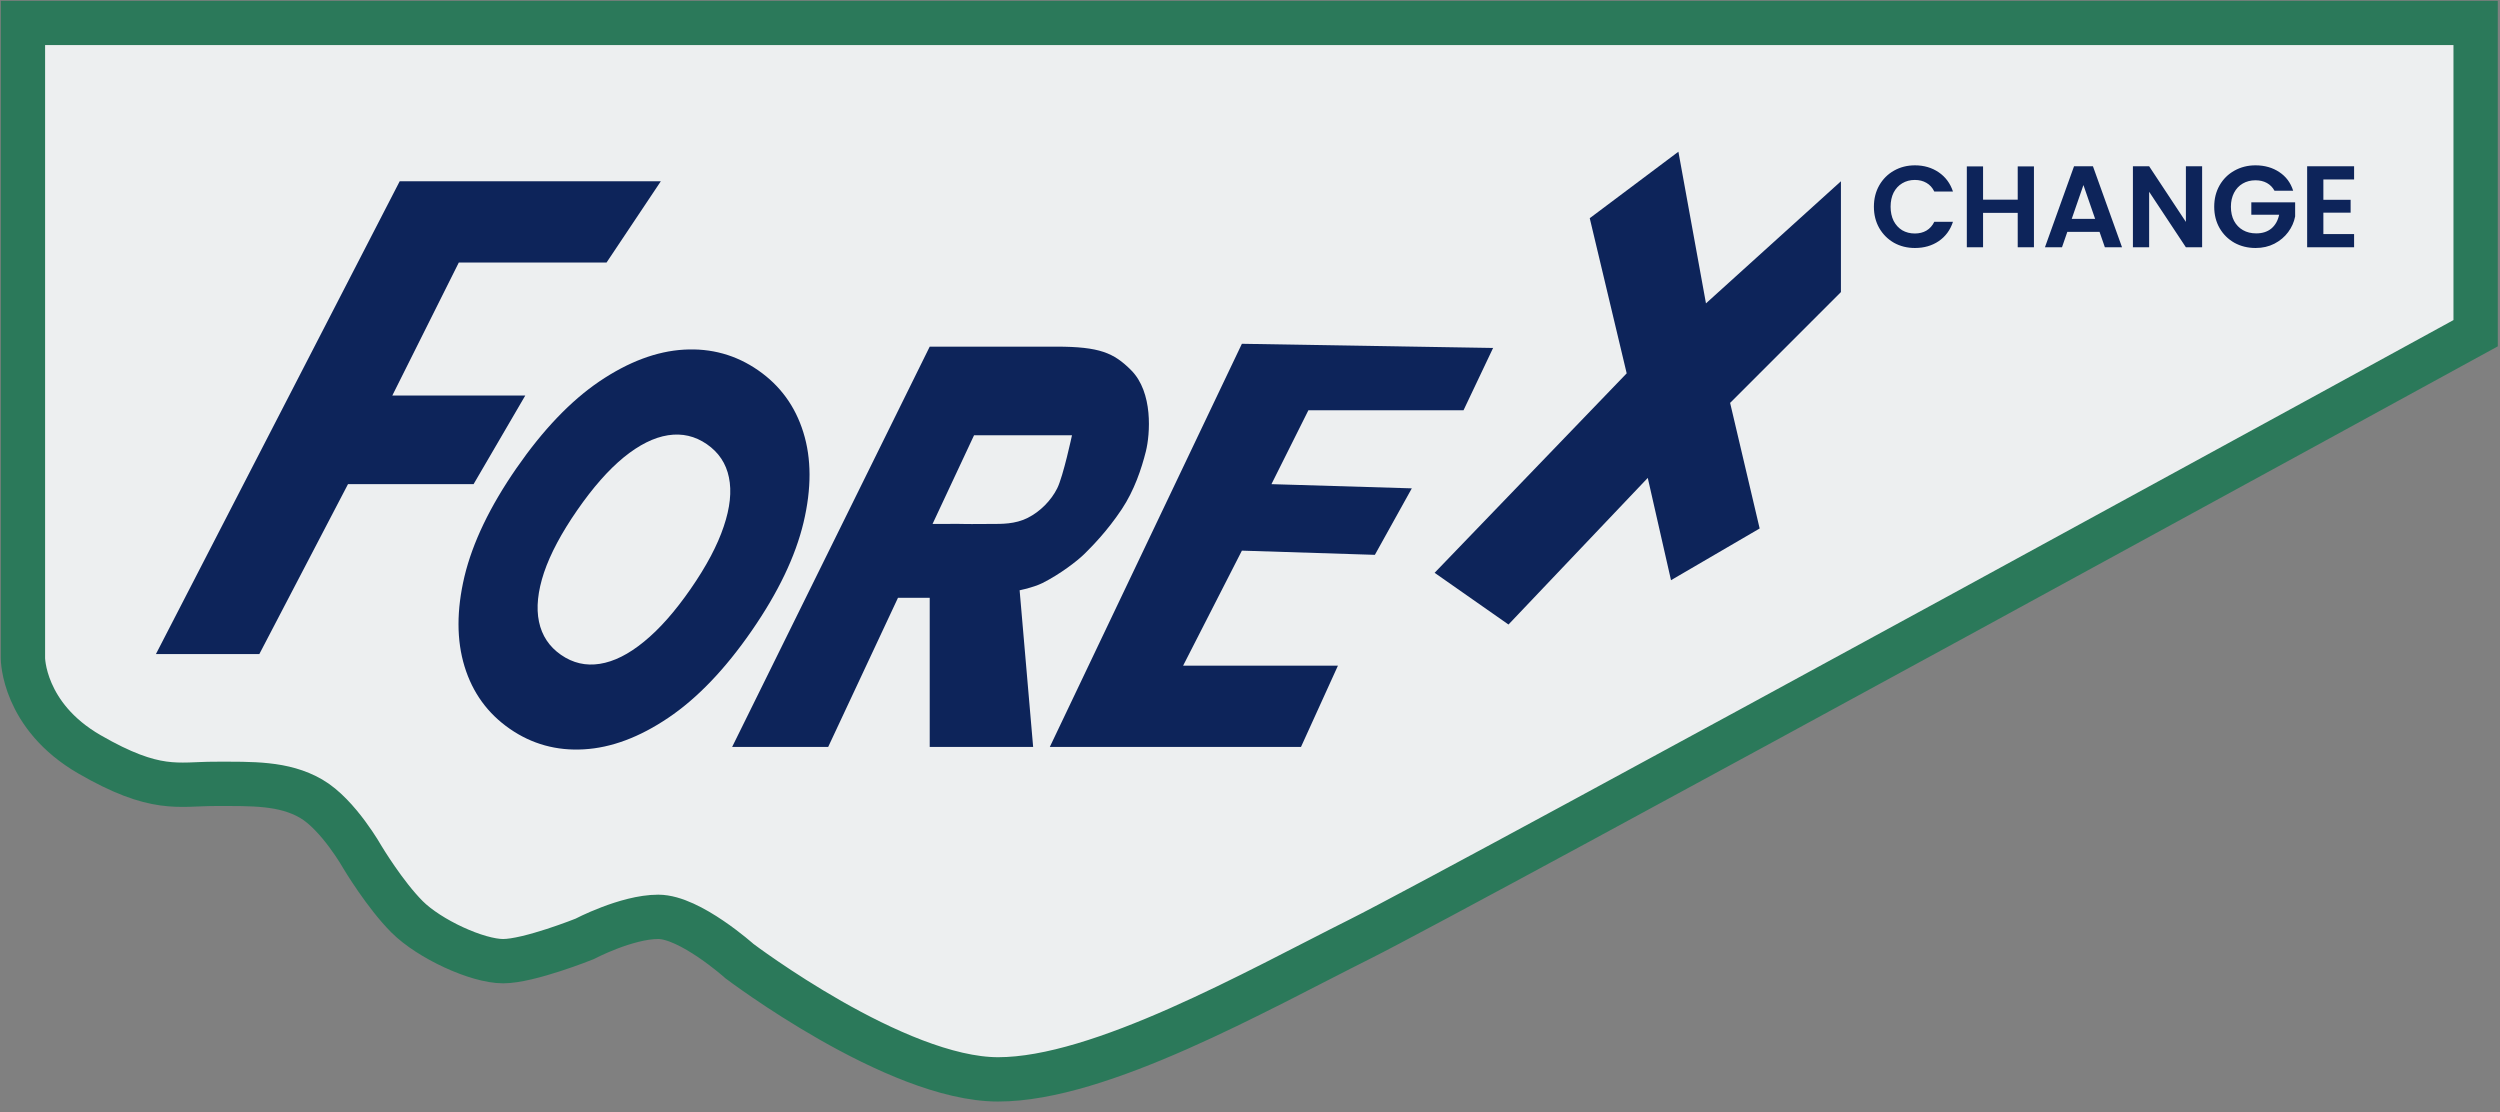
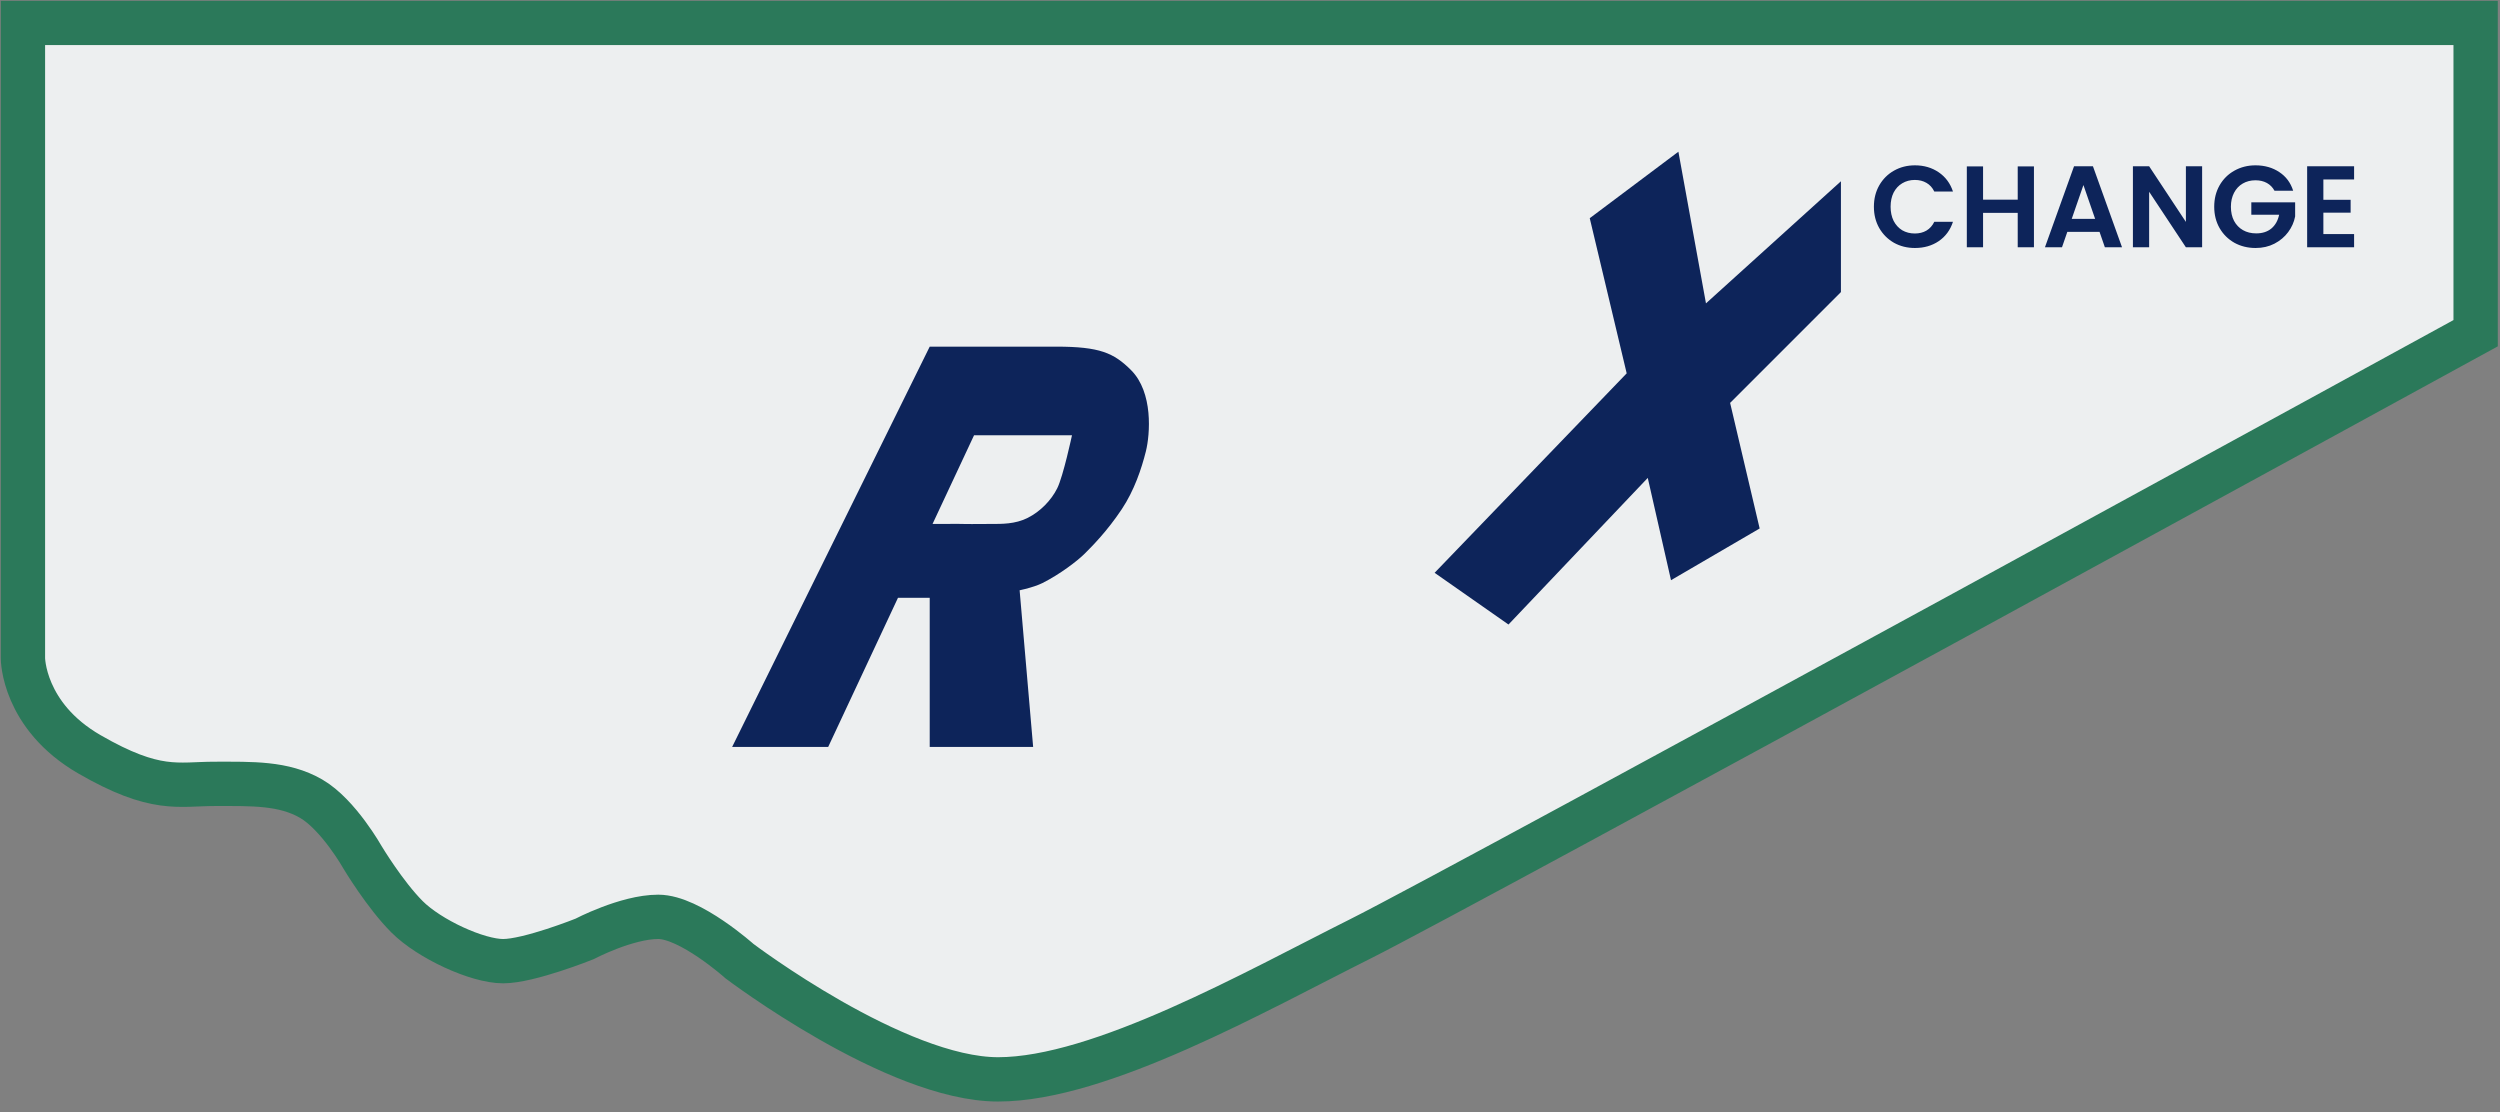
<svg xmlns="http://www.w3.org/2000/svg" width="218" height="97" viewBox="0 0 218 97" fill="none">
  <rect x="0" y="0" width="218" height="97" fill="#808080" stroke="none" />
  <path d="M2 2V53.536V57.401C2 57.401 2 62.429 7.798 65.776C13.596 69.123 15.528 68.353 18.749 68.353C21.97 68.353 24.734 68.261 27.124 69.641C29.514 71.021 31.633 74.795 31.633 74.795C31.633 74.795 33.566 78.016 35.498 79.948C37.431 81.881 41.609 83.814 43.873 83.814C46.137 83.814 50.959 81.881 50.959 81.881C50.959 81.881 54.634 79.948 57.401 79.948C60.169 79.948 64.487 83.814 64.487 83.814C64.487 83.814 78.104 94.121 87.035 94.121C95.966 94.121 109.582 86.39 118.6 81.881C127.619 77.372 215.875 29.056 215.875 29.056V2H2Z" fill="#EDEFF0" stroke="#2B795A" stroke-width="3.865" />
  <path d="M163.404 18.026C163.404 17.332 163.559 16.712 163.869 16.166C164.186 15.614 164.614 15.186 165.153 14.882C165.699 14.572 166.309 14.417 166.983 14.417C167.771 14.417 168.462 14.62 169.055 15.024C169.648 15.428 170.063 15.988 170.299 16.702H168.671C168.509 16.365 168.28 16.112 167.984 15.944C167.694 15.775 167.357 15.691 166.973 15.691C166.562 15.691 166.194 15.789 165.871 15.984C165.554 16.173 165.305 16.443 165.123 16.793C164.948 17.143 164.86 17.555 164.86 18.026C164.86 18.491 164.948 18.902 165.123 19.26C165.305 19.61 165.554 19.883 165.871 20.078C166.194 20.267 166.562 20.361 166.973 20.361C167.357 20.361 167.694 20.277 167.984 20.109C168.28 19.933 168.509 19.677 168.671 19.34H170.299C170.063 20.062 169.648 20.624 169.055 21.029C168.469 21.426 167.778 21.625 166.983 21.625C166.309 21.625 165.699 21.474 165.153 21.17C164.614 20.86 164.186 20.432 163.869 19.886C163.559 19.34 163.404 18.721 163.404 18.026ZM177.36 14.508V21.564H175.945V18.562H172.923V21.564H171.507V14.508H172.923V17.41H175.945V14.508H177.36ZM183.08 20.22H180.27L179.805 21.564H178.319L180.856 14.498H182.504L185.041 21.564H183.545L183.08 20.22ZM182.696 19.088L181.675 16.136L180.654 19.088H182.696ZM192.025 21.564H190.61L187.405 16.722V21.564H185.99V14.498H187.405L190.61 19.351V14.498H192.025V21.564ZM198.336 16.631C198.175 16.335 197.952 16.109 197.669 15.954C197.386 15.799 197.056 15.721 196.678 15.721C196.261 15.721 195.89 15.816 195.566 16.005C195.243 16.193 194.99 16.463 194.808 16.813C194.626 17.164 194.535 17.568 194.535 18.026C194.535 18.498 194.626 18.909 194.808 19.26C194.997 19.61 195.256 19.88 195.587 20.068C195.917 20.257 196.301 20.351 196.739 20.351C197.278 20.351 197.72 20.21 198.063 19.927C198.407 19.637 198.633 19.236 198.741 18.724H196.315V17.642H200.136V18.875C200.041 19.367 199.839 19.822 199.529 20.24C199.219 20.658 198.818 20.995 198.326 21.251C197.841 21.5 197.295 21.625 196.689 21.625C196.008 21.625 195.391 21.474 194.839 21.17C194.293 20.86 193.861 20.432 193.545 19.886C193.235 19.34 193.08 18.721 193.08 18.026C193.08 17.332 193.235 16.712 193.545 16.166C193.861 15.614 194.293 15.186 194.839 14.882C195.391 14.572 196.005 14.417 196.678 14.417C197.474 14.417 198.165 14.613 198.751 15.004C199.337 15.388 199.742 15.93 199.964 16.631H198.336ZM202.598 15.651V17.42H204.974V18.542H202.598V20.412H205.277V21.564H201.183V14.498H205.277V15.651H202.598Z" fill="#0D245A" />
-   <path d="M13.596 57.035L34.854 15.806H57.624L52.892 22.892H40.008L34.21 34.488H45.806L41.296 42.218H30.345L22.614 57.035H13.596Z" fill="#0D245A" />
  <path d="M146.356 13.229L148.933 27.401L147 28.046L160.529 15.806L160.529 25.469L150.866 35.132L153.442 46.083L145.712 50.593L142.491 36.42L143.779 41.574L131.54 54.458L125.098 49.949L141.847 32.555L138.626 19.027L146.356 13.229Z" fill="#0D245A" />
-   <path d="M65.536 55.02C63.218 58.369 60.798 60.893 58.277 62.592C55.756 64.291 53.301 65.208 50.912 65.342C48.531 65.481 46.378 64.885 44.456 63.554C42.526 62.218 41.211 60.406 40.509 58.118C39.808 55.829 39.806 53.211 40.502 50.264C41.212 47.311 42.723 44.165 45.035 40.826C47.353 37.477 49.769 34.951 52.283 33.247C54.804 31.548 57.255 30.629 59.637 30.489C62.019 30.35 64.175 30.949 66.105 32.285C68.027 33.616 69.343 35.42 70.051 37.699C70.766 39.982 70.772 42.603 70.069 45.56C69.365 48.518 67.855 51.671 65.536 55.02ZM60.23 51.346C61.602 49.365 62.562 47.552 63.11 45.909C63.665 44.271 63.816 42.843 63.562 41.627C63.315 40.415 62.674 39.451 61.639 38.735C60.611 38.023 59.483 37.763 58.255 37.953C57.027 38.144 55.741 38.784 54.395 39.876C53.057 40.972 51.702 42.511 50.33 44.493C48.959 46.474 47.995 48.284 47.44 49.922C46.892 51.566 46.745 52.995 46.999 54.212C47.253 55.429 47.894 56.393 48.921 57.104C49.956 57.82 51.084 58.081 52.305 57.886C53.533 57.695 54.816 57.052 56.154 55.956C57.499 54.864 58.858 53.328 60.23 51.346Z" fill="#0D245A" />
-   <path d="M91.544 65.132L108.293 29.978L130.196 30.345L127.619 35.776L114.091 35.776L110.87 42.218L123.11 42.584L119.889 48.382L108.293 48.016L103.168 58.045L116.668 58.045L113.447 65.132L91.544 65.132Z" fill="#0D245A" />
  <path d="M63.843 65.132L81.071 30.227L92.106 30.227C95.887 30.227 97.121 30.768 98.63 32.277C100.563 34.21 100.296 37.853 99.919 39.364C99.541 40.874 98.907 42.769 97.82 44.4C96.532 46.332 95.243 47.621 94.599 48.265C93.955 48.909 92.423 50.08 90.9 50.842C89.376 51.603 85.58 52.13 82.359 52.13C79.138 52.13 75.917 52.13 75.917 52.13L79.138 45.688L82.359 45.688C84.292 45.688 82.852 45.666 83.814 45.688C84.776 45.71 84.458 45.688 86.39 45.688C87.357 45.688 88.509 45.713 89.611 45.161C90.714 44.61 91.664 43.633 92.188 42.584C92.713 41.536 93.477 37.958 93.477 37.958C93.477 37.958 89.445 37.958 87.513 37.958L84.936 37.958L72.218 65.132L63.843 65.132ZM88.801 50.197L90.09 65.132L81.071 65.132L81.071 50.842L88.801 50.197Z" fill="#0D245A" />
</svg>